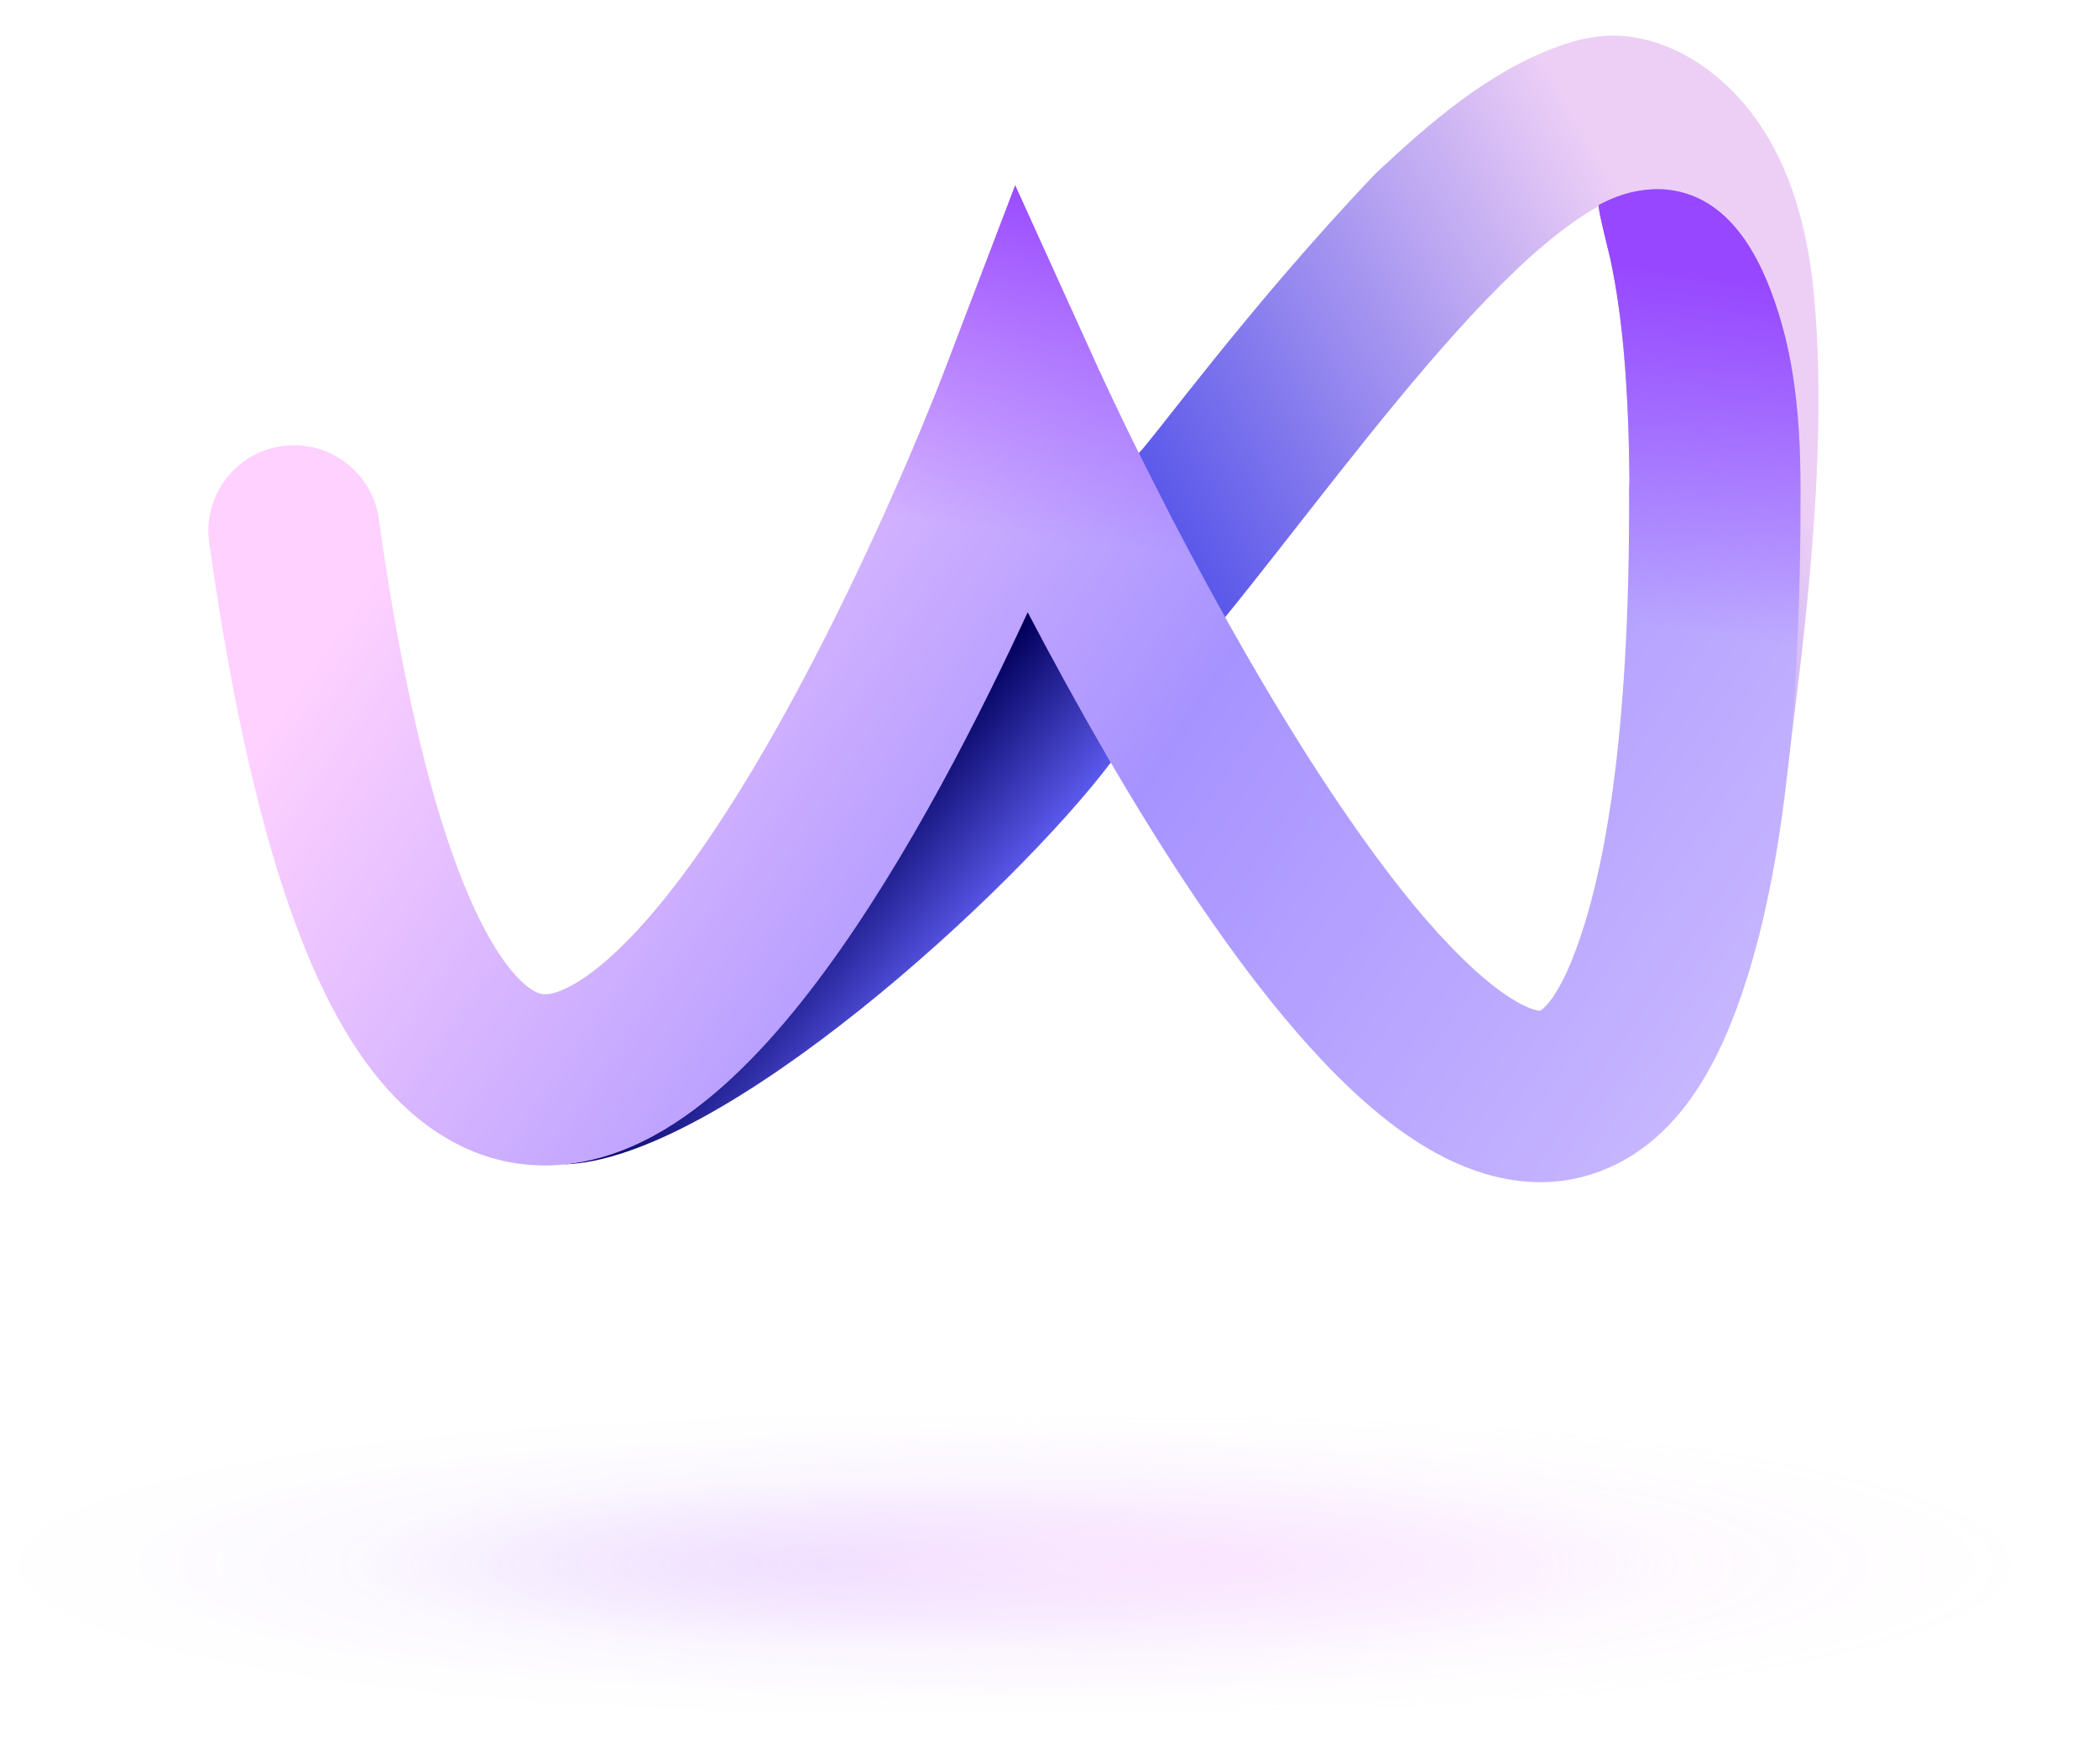
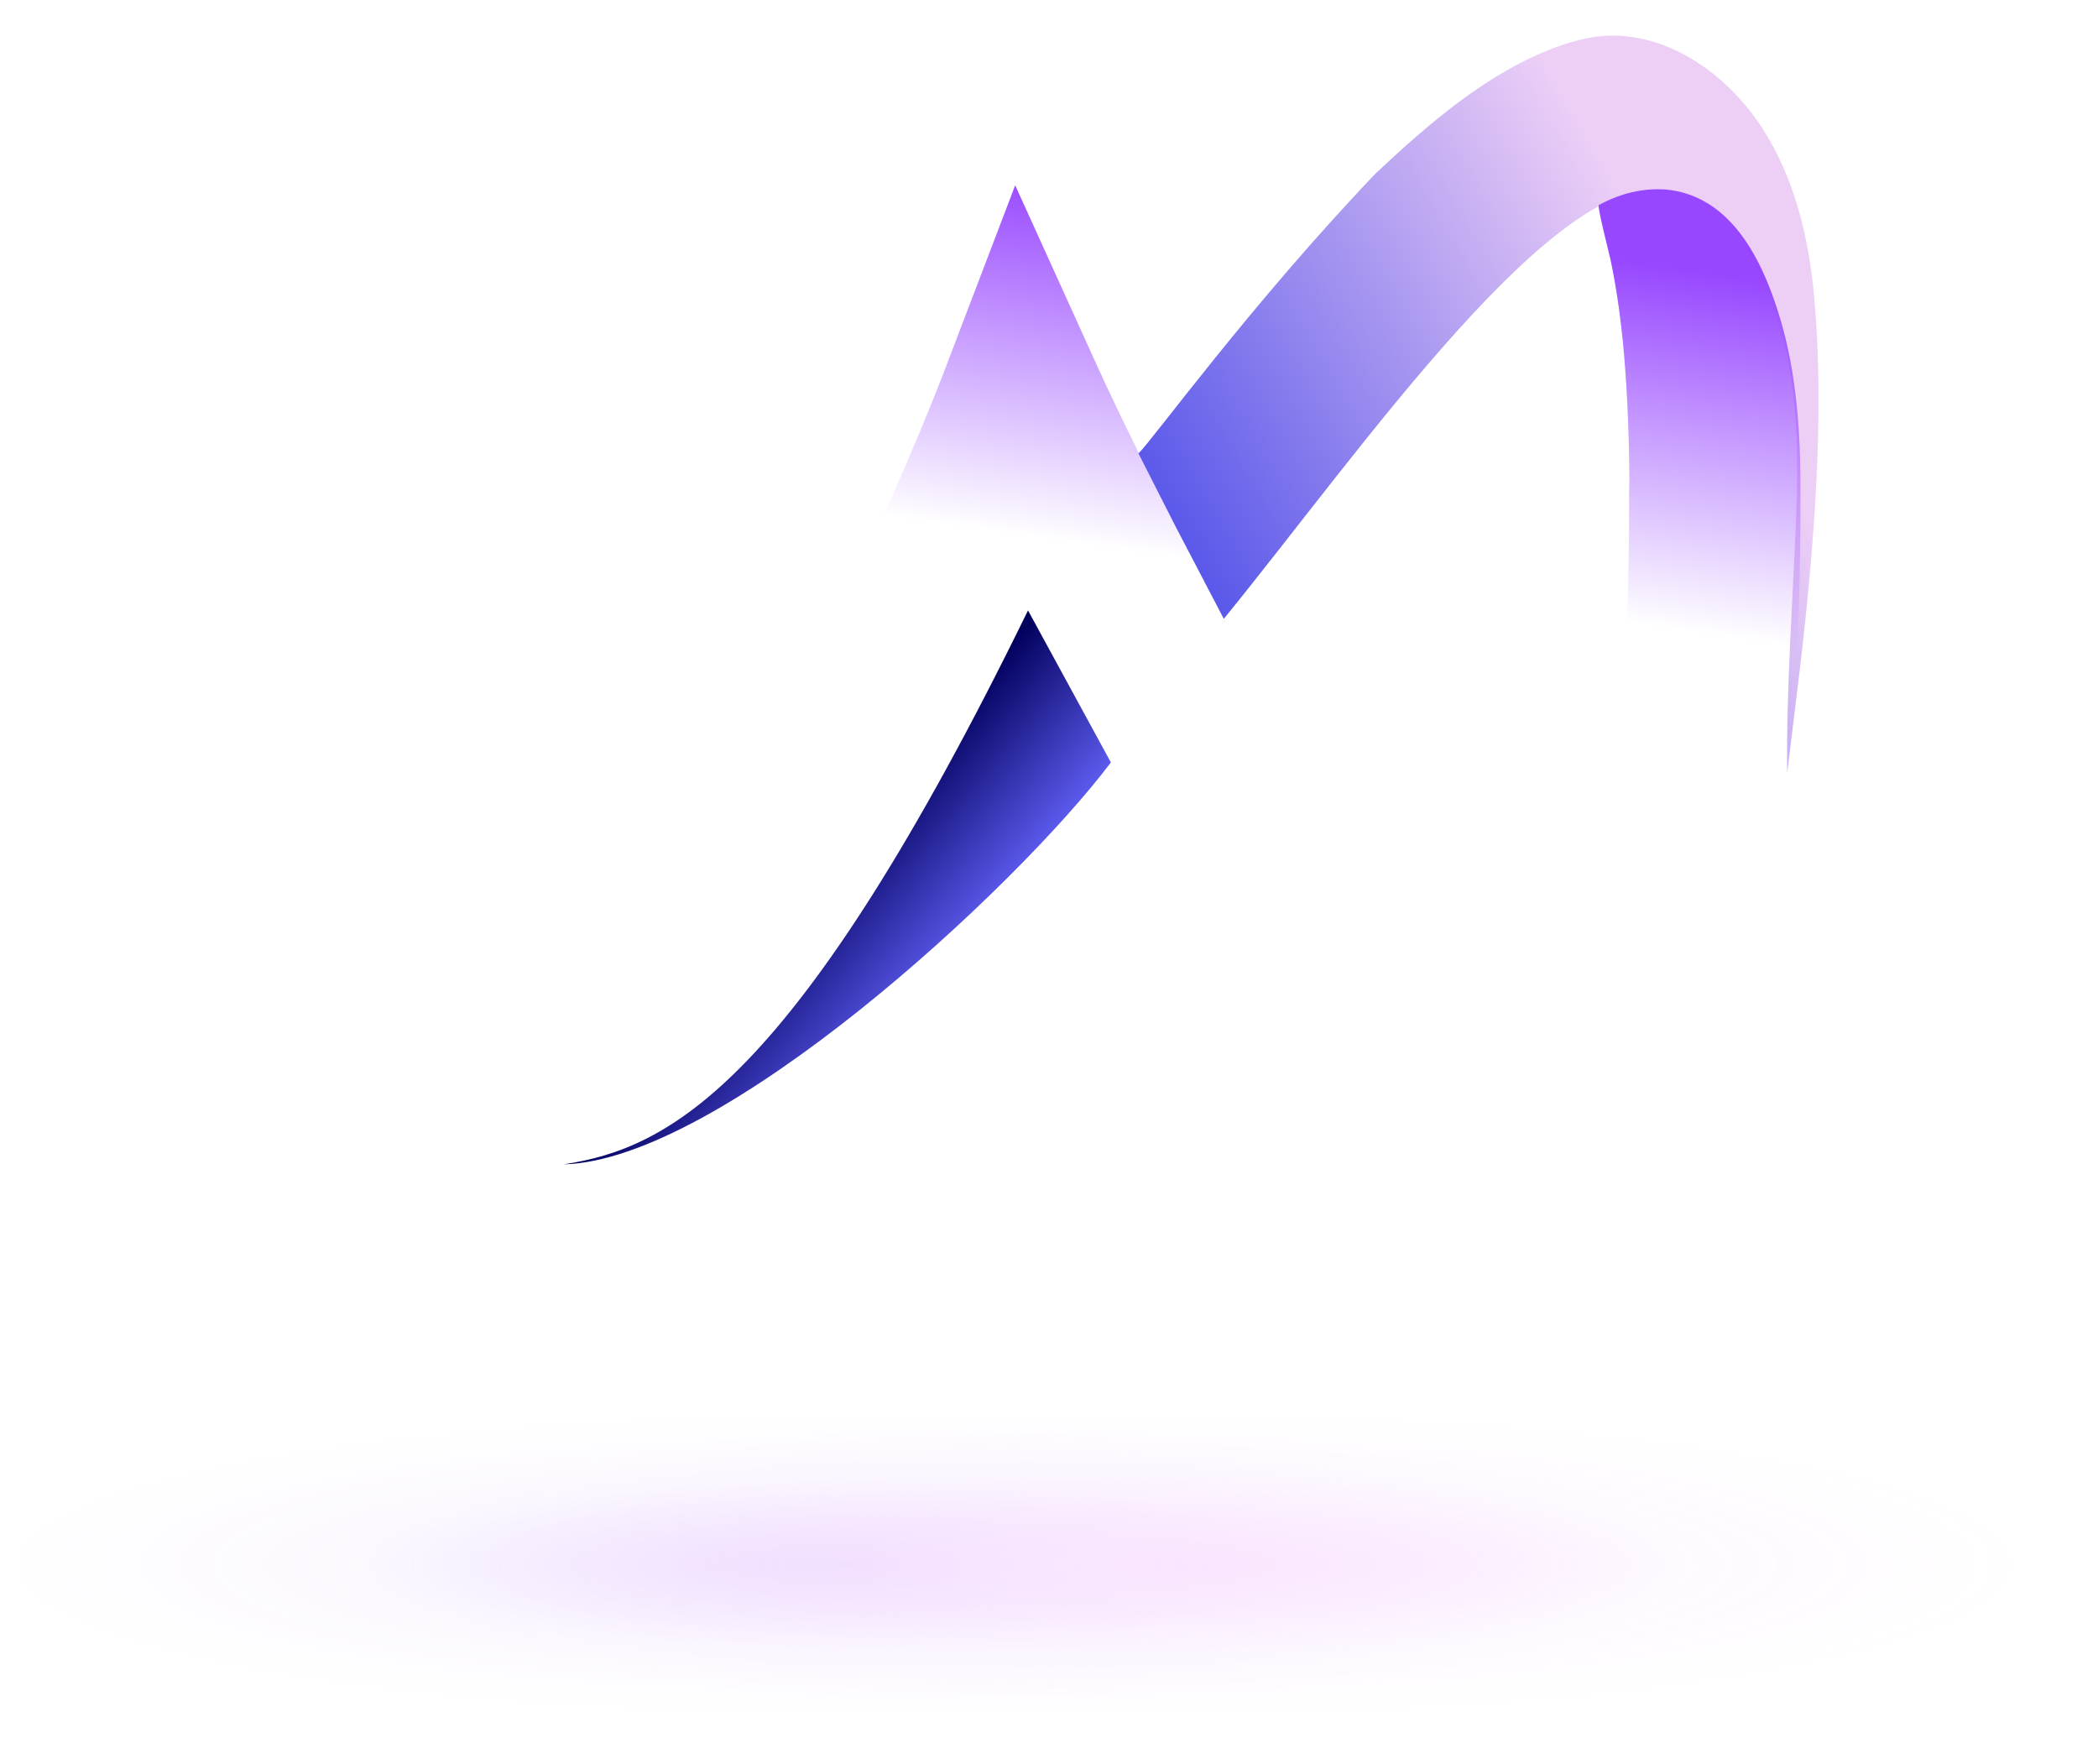
<svg xmlns="http://www.w3.org/2000/svg" width="88" height="74" viewBox="0 0 88 74" fill="none">
  <path d="M46.596 31.98L43.12 25.604C33.361 45.568 28.026 48.17 23.648 48.837C30.226 48.674 42.557 37.329 46.596 31.98Z" fill="url(#paint0_linear_2966_48732)" />
  <path d="M64.607 42.403C64.627 42.396 64.639 42.396 64.639 42.396C64.639 42.396 64.633 42.403 64.607 42.403Z" fill="url(#paint1_linear_2966_48732)" />
  <path d="M51.332 25.957L49.31 22.085L47.752 19.019C48.315 18.495 52.432 12.8 57.695 7.281C59.927 5.188 62.427 3.004 65.346 1.952C66.119 1.67 66.957 1.468 67.788 1.494C70.334 1.572 72.579 3.312 73.915 5.371C75.276 7.464 75.872 9.988 76.094 12.447C76.742 19.542 75.492 27.957 74.962 32.424C74.922 28.88 75.191 25.342 75.335 21.798C75.44 19.202 75.42 16.56 74.765 14.029C74.438 12.754 73.993 11.486 73.266 10.38C72.481 9.177 71.473 8.34 70.053 8C65.366 6.889 57.125 18.849 51.332 25.957Z" fill="url(#paint2_linear_2966_48732)" />
-   <path d="M75.487 18.73C75.408 16.958 75.199 15.179 74.701 13.473C74.053 11.256 72.862 8.542 70.342 8.019C69.222 7.784 68.051 8.058 67.062 8.601C66.984 8.647 67.508 10.687 67.547 10.864C67.828 12.197 68.005 13.544 68.123 14.905C68.273 16.664 68.332 18.442 68.345 20.214C68.339 20.312 68.332 20.411 68.332 20.509C68.378 30.762 67.318 36.948 65.865 40.433C65.217 41.983 64.693 42.343 64.608 42.395C64.516 42.395 64.254 42.362 63.731 42.081C62.847 41.604 61.702 40.656 60.347 39.171C59.025 37.72 57.657 35.915 56.295 33.914C53.566 29.918 51.032 25.348 49.154 21.738C48.224 19.94 47.465 18.403 46.941 17.311C46.68 16.768 46.477 16.337 46.339 16.043C46.274 15.899 46.221 15.787 46.189 15.709L46.15 15.63L46.136 15.604L42.582 7.771L39.512 15.814V15.82L39.499 15.846C39.493 15.873 39.473 15.912 39.453 15.964C39.414 16.069 39.349 16.226 39.27 16.428C39.106 16.834 38.864 17.435 38.557 18.174C37.935 19.665 37.032 21.732 35.932 24.046C33.693 28.748 30.754 34.188 27.704 37.903C26.159 39.786 24.824 40.924 23.796 41.427C22.959 41.839 22.631 41.721 22.297 41.506C21.649 41.087 20.478 39.812 19.215 36.471C17.984 33.221 16.832 28.467 15.889 21.764C15.614 19.802 13.795 18.436 11.831 18.71C9.868 18.985 8.499 20.803 8.774 22.765C9.756 29.729 11 35.065 12.492 39.014C13.952 42.866 15.824 45.88 18.403 47.541C21.29 49.405 24.366 49.15 26.951 47.881C29.347 46.711 31.468 44.645 33.261 42.46C36.888 38.047 40.134 31.946 42.425 27.133C42.661 26.636 42.89 26.152 43.106 25.681C45.011 29.31 47.557 33.868 50.345 37.962C51.818 40.133 53.402 42.232 55.025 44.01C56.616 45.763 58.403 47.384 60.321 48.411C62.265 49.457 64.785 50.111 67.357 49.032C69.825 48.006 71.422 45.756 72.489 43.199C74.466 38.472 75.519 31.337 75.519 21.189C75.526 20.371 75.519 19.547 75.487 18.73Z" fill="url(#paint3_linear_2966_48732)" />
  <path d="M75.487 18.73C75.408 16.958 75.199 15.179 74.701 13.473C74.053 11.256 72.862 8.542 70.342 8.019C69.222 7.784 68.051 8.058 67.062 8.601C66.984 8.647 67.508 10.687 67.547 10.864C67.828 12.197 68.005 13.544 68.123 14.905C68.273 16.664 68.332 18.442 68.345 20.214C68.339 20.312 68.332 20.411 68.332 20.509C68.378 30.762 67.318 36.948 65.865 40.433C65.217 41.983 64.693 42.343 64.608 42.395C64.516 42.395 64.254 42.362 63.731 42.081C62.847 41.604 61.702 40.656 60.347 39.171C59.025 37.72 57.657 35.915 56.295 33.914C53.566 29.918 51.032 25.348 49.154 21.738C48.224 19.94 47.465 18.403 46.941 17.311C46.68 16.768 46.477 16.337 46.339 16.043C46.274 15.899 46.221 15.787 46.189 15.709L46.15 15.63L46.136 15.604L42.582 7.771L39.512 15.814V15.82L39.499 15.846C39.493 15.873 39.473 15.912 39.453 15.964C39.414 16.069 39.349 16.226 39.27 16.428C39.106 16.834 38.864 17.435 38.557 18.174C37.935 19.665 37.032 21.732 35.932 24.046C33.693 28.748 30.754 34.188 27.704 37.903C26.159 39.786 24.824 40.924 23.796 41.427C22.959 41.839 22.631 41.721 22.297 41.506C21.649 41.087 20.478 39.812 19.215 36.471C17.984 33.221 16.832 28.467 15.889 21.764C15.614 19.802 13.795 18.436 11.831 18.71C9.868 18.985 8.499 20.803 8.774 22.765C9.756 29.729 11 35.065 12.492 39.014C13.952 42.866 15.824 45.88 18.403 47.541C21.29 49.405 24.366 49.15 26.951 47.881C29.347 46.711 31.468 44.645 33.261 42.46C36.888 38.047 40.134 31.946 42.425 27.133C42.661 26.636 42.89 26.152 43.106 25.681C45.011 29.31 47.557 33.868 50.345 37.962C51.818 40.133 53.402 42.232 55.025 44.01C56.616 45.763 58.403 47.384 60.321 48.411C62.265 49.457 64.785 50.111 67.357 49.032C69.825 48.006 71.422 45.756 72.489 43.199C74.466 38.472 75.519 31.337 75.519 21.189C75.526 20.371 75.519 19.547 75.487 18.73Z" fill="url(#paint4_linear_2966_48732)" />
  <g opacity="0.2">
    <ellipse cx="35.424" cy="65.62" rx="35.424" ry="6.339" fill="url(#paint5_radial_2966_48732)" />
    <ellipse cx="49.594" cy="65.62" rx="35.424" ry="6.339" fill="url(#paint6_radial_2966_48732)" />
  </g>
  <defs>
    <linearGradient id="paint0_linear_2966_48732" x1="40.395" y1="29.28" x2="47.735" y2="35.406" gradientUnits="userSpaceOnUse">
      <stop stop-color="#01005C" />
      <stop offset="0.672" stop-color="#5A58EA" />
    </linearGradient>
    <linearGradient id="paint1_linear_2966_48732" x1="64.608" y1="42.4" x2="64.64" y2="42.4" gradientUnits="userSpaceOnUse">
      <stop offset="0.015" stop-color="#00CF9E" />
      <stop offset="0.356" stop-color="#FF85EF" />
      <stop offset="0.673" stop-color="#0593FF" />
      <stop offset="1" stop-color="#0075CF" />
    </linearGradient>
    <linearGradient id="paint2_linear_2966_48732" x1="52.188" y1="27.438" x2="78.052" y2="12.491" gradientUnits="userSpaceOnUse">
      <stop stop-color="#5A58EA" />
      <stop offset="0.784" stop-color="#EDCFF6" />
    </linearGradient>
    <linearGradient id="paint3_linear_2966_48732" x1="12.619" y1="19.649" x2="67.159" y2="56.685" gradientUnits="userSpaceOnUse">
      <stop offset="0.077" stop-color="#FED1FF" />
      <stop offset="0.556" stop-color="#A793FF" />
      <stop offset="1" stop-color="#CAB9FF" />
    </linearGradient>
    <linearGradient id="paint4_linear_2966_48732" x1="48.102" y1="8.014" x2="42.13" y2="49.584" gradientUnits="userSpaceOnUse">
      <stop stop-color="#9747FF" />
      <stop offset="0.359" stop-color="#9747FF" stop-opacity="0" />
    </linearGradient>
    <radialGradient id="paint5_radial_2966_48732" cx="0" cy="0" r="1" gradientUnits="userSpaceOnUse" gradientTransform="translate(35.424 65.62) scale(35.424 6.339)">
      <stop stop-color="#9747FF" />
      <stop offset="0.567" stop-color="#9747FF" stop-opacity="0.178" />
      <stop offset="1" stop-color="#9747FF" stop-opacity="0" />
    </radialGradient>
    <radialGradient id="paint6_radial_2966_48732" cx="0" cy="0" r="1" gradientUnits="userSpaceOnUse" gradientTransform="translate(49.594 65.62) scale(35.424 6.339)">
      <stop stop-color="#E77EFF" />
      <stop offset="0.596" stop-color="#E77EFF" stop-opacity="0.188" />
      <stop offset="1" stop-color="#E77EFF" stop-opacity="0" />
    </radialGradient>
  </defs>
</svg>